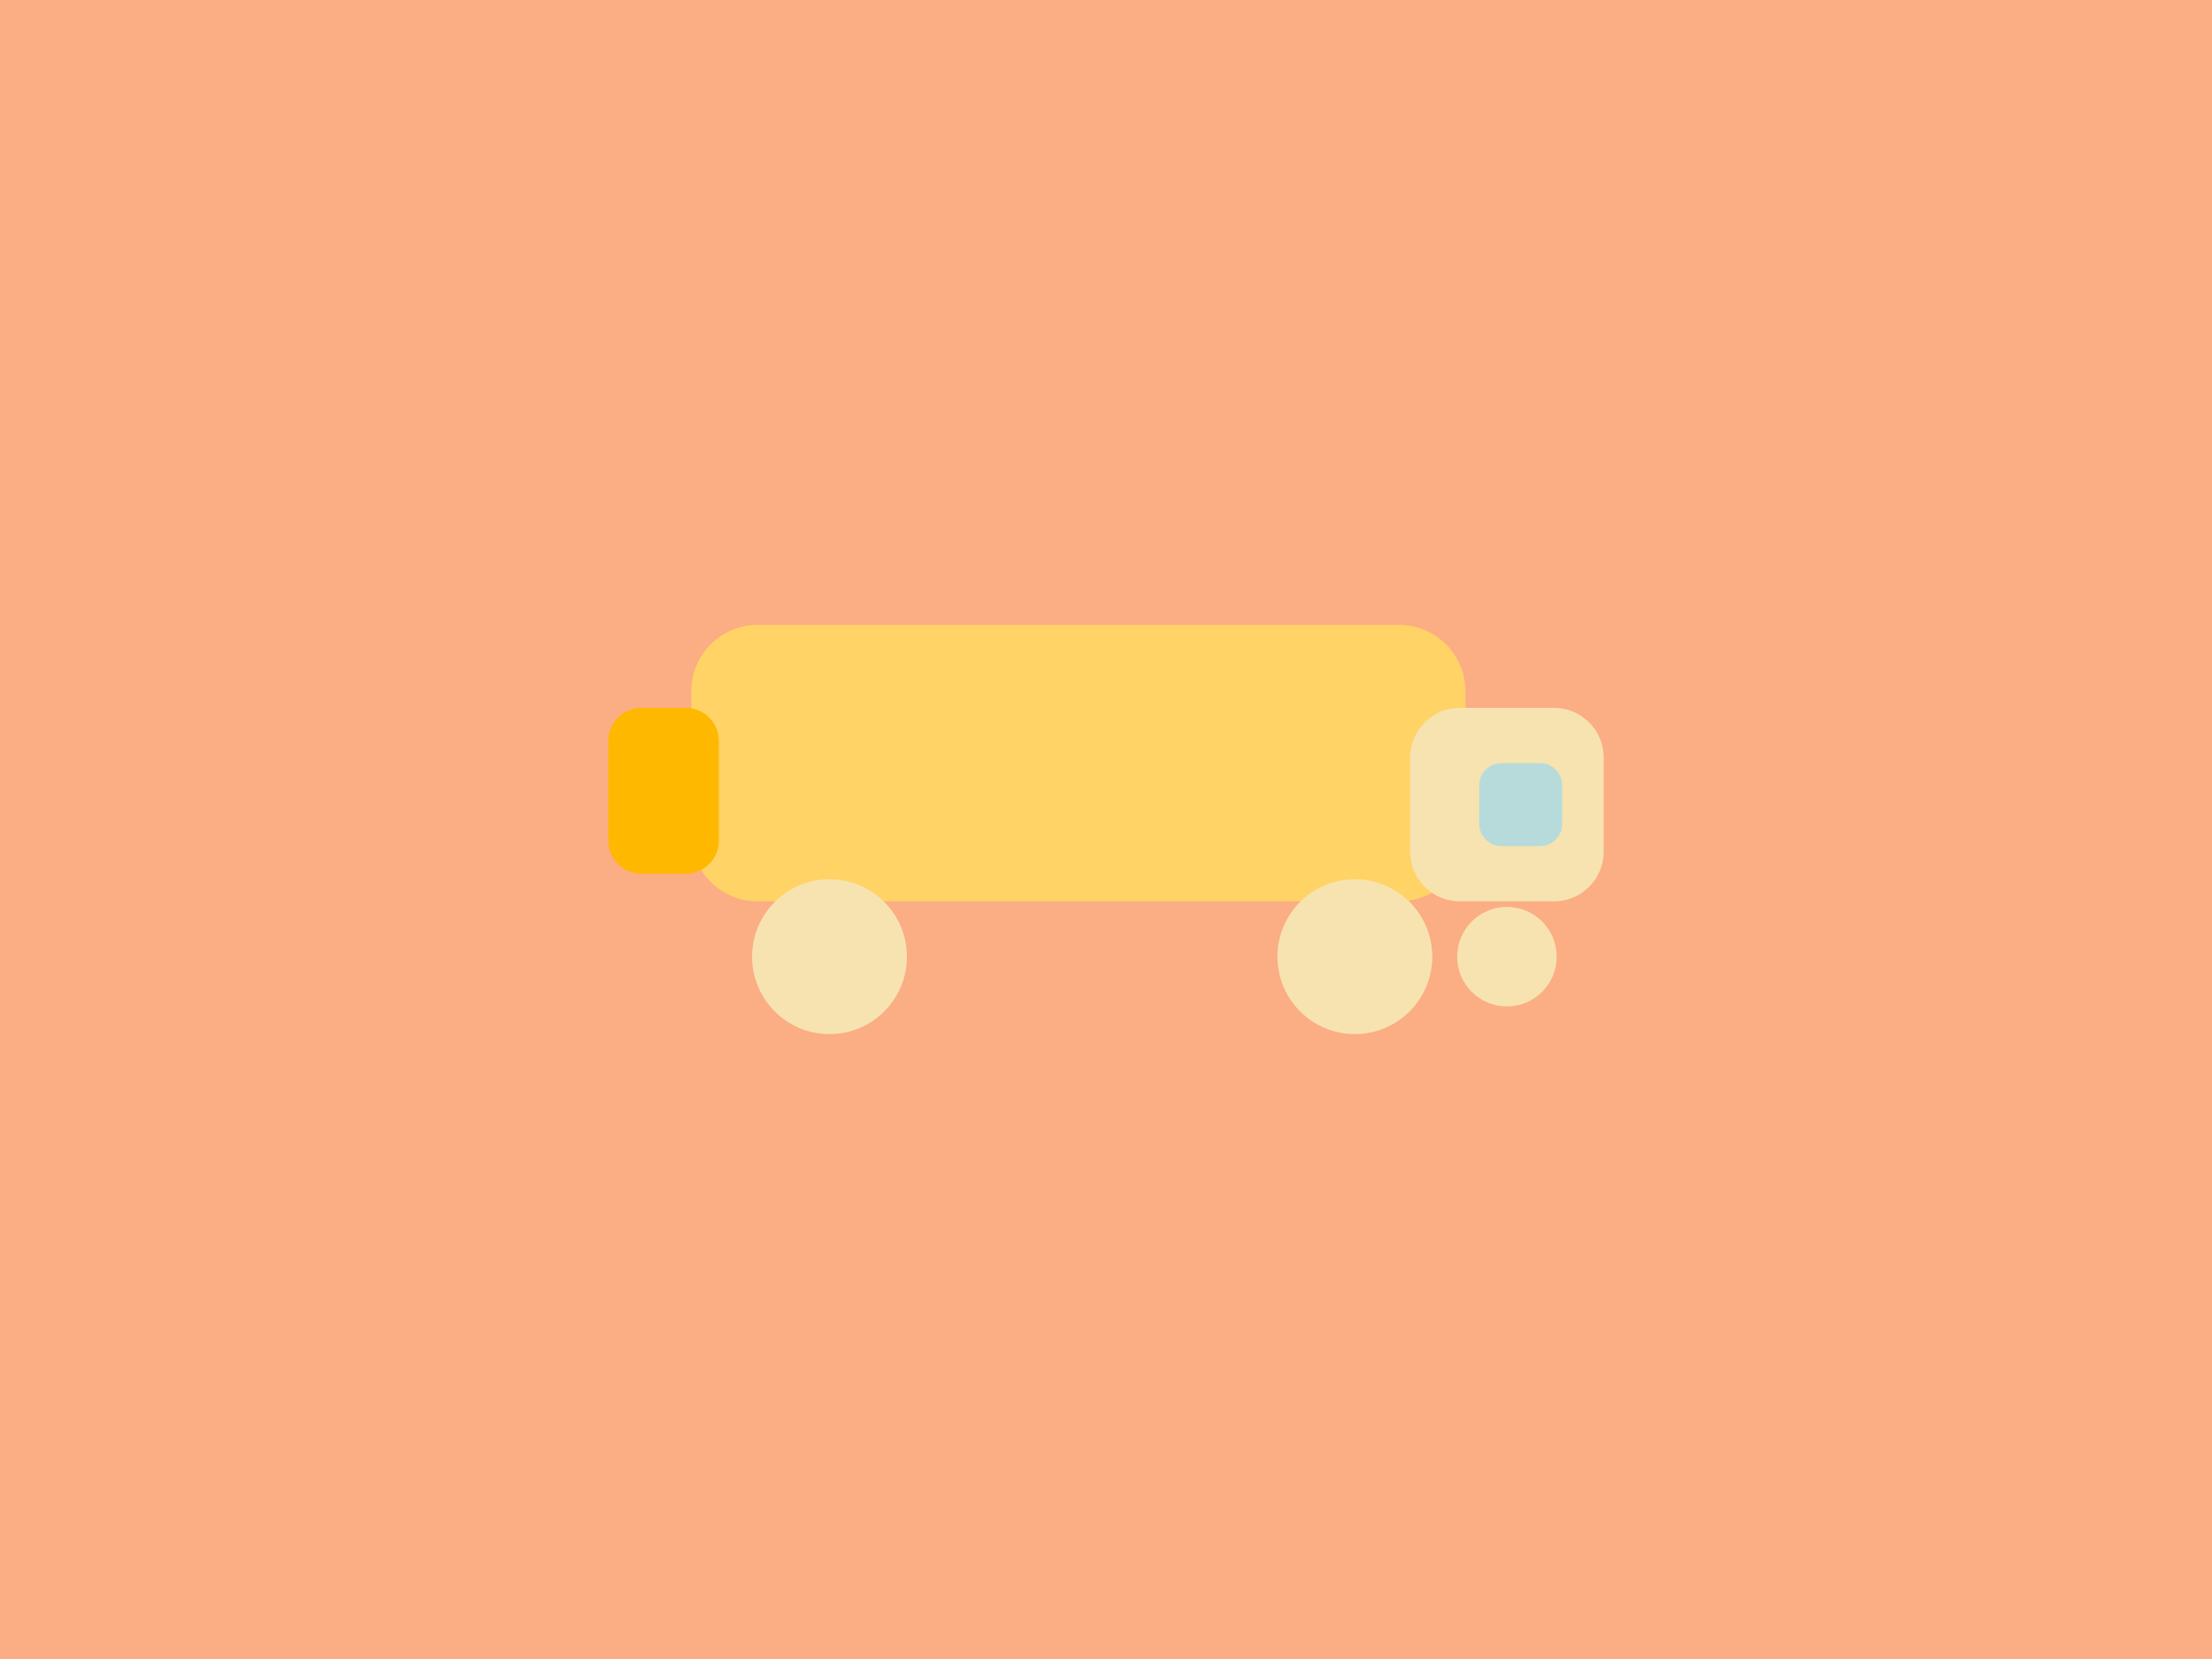
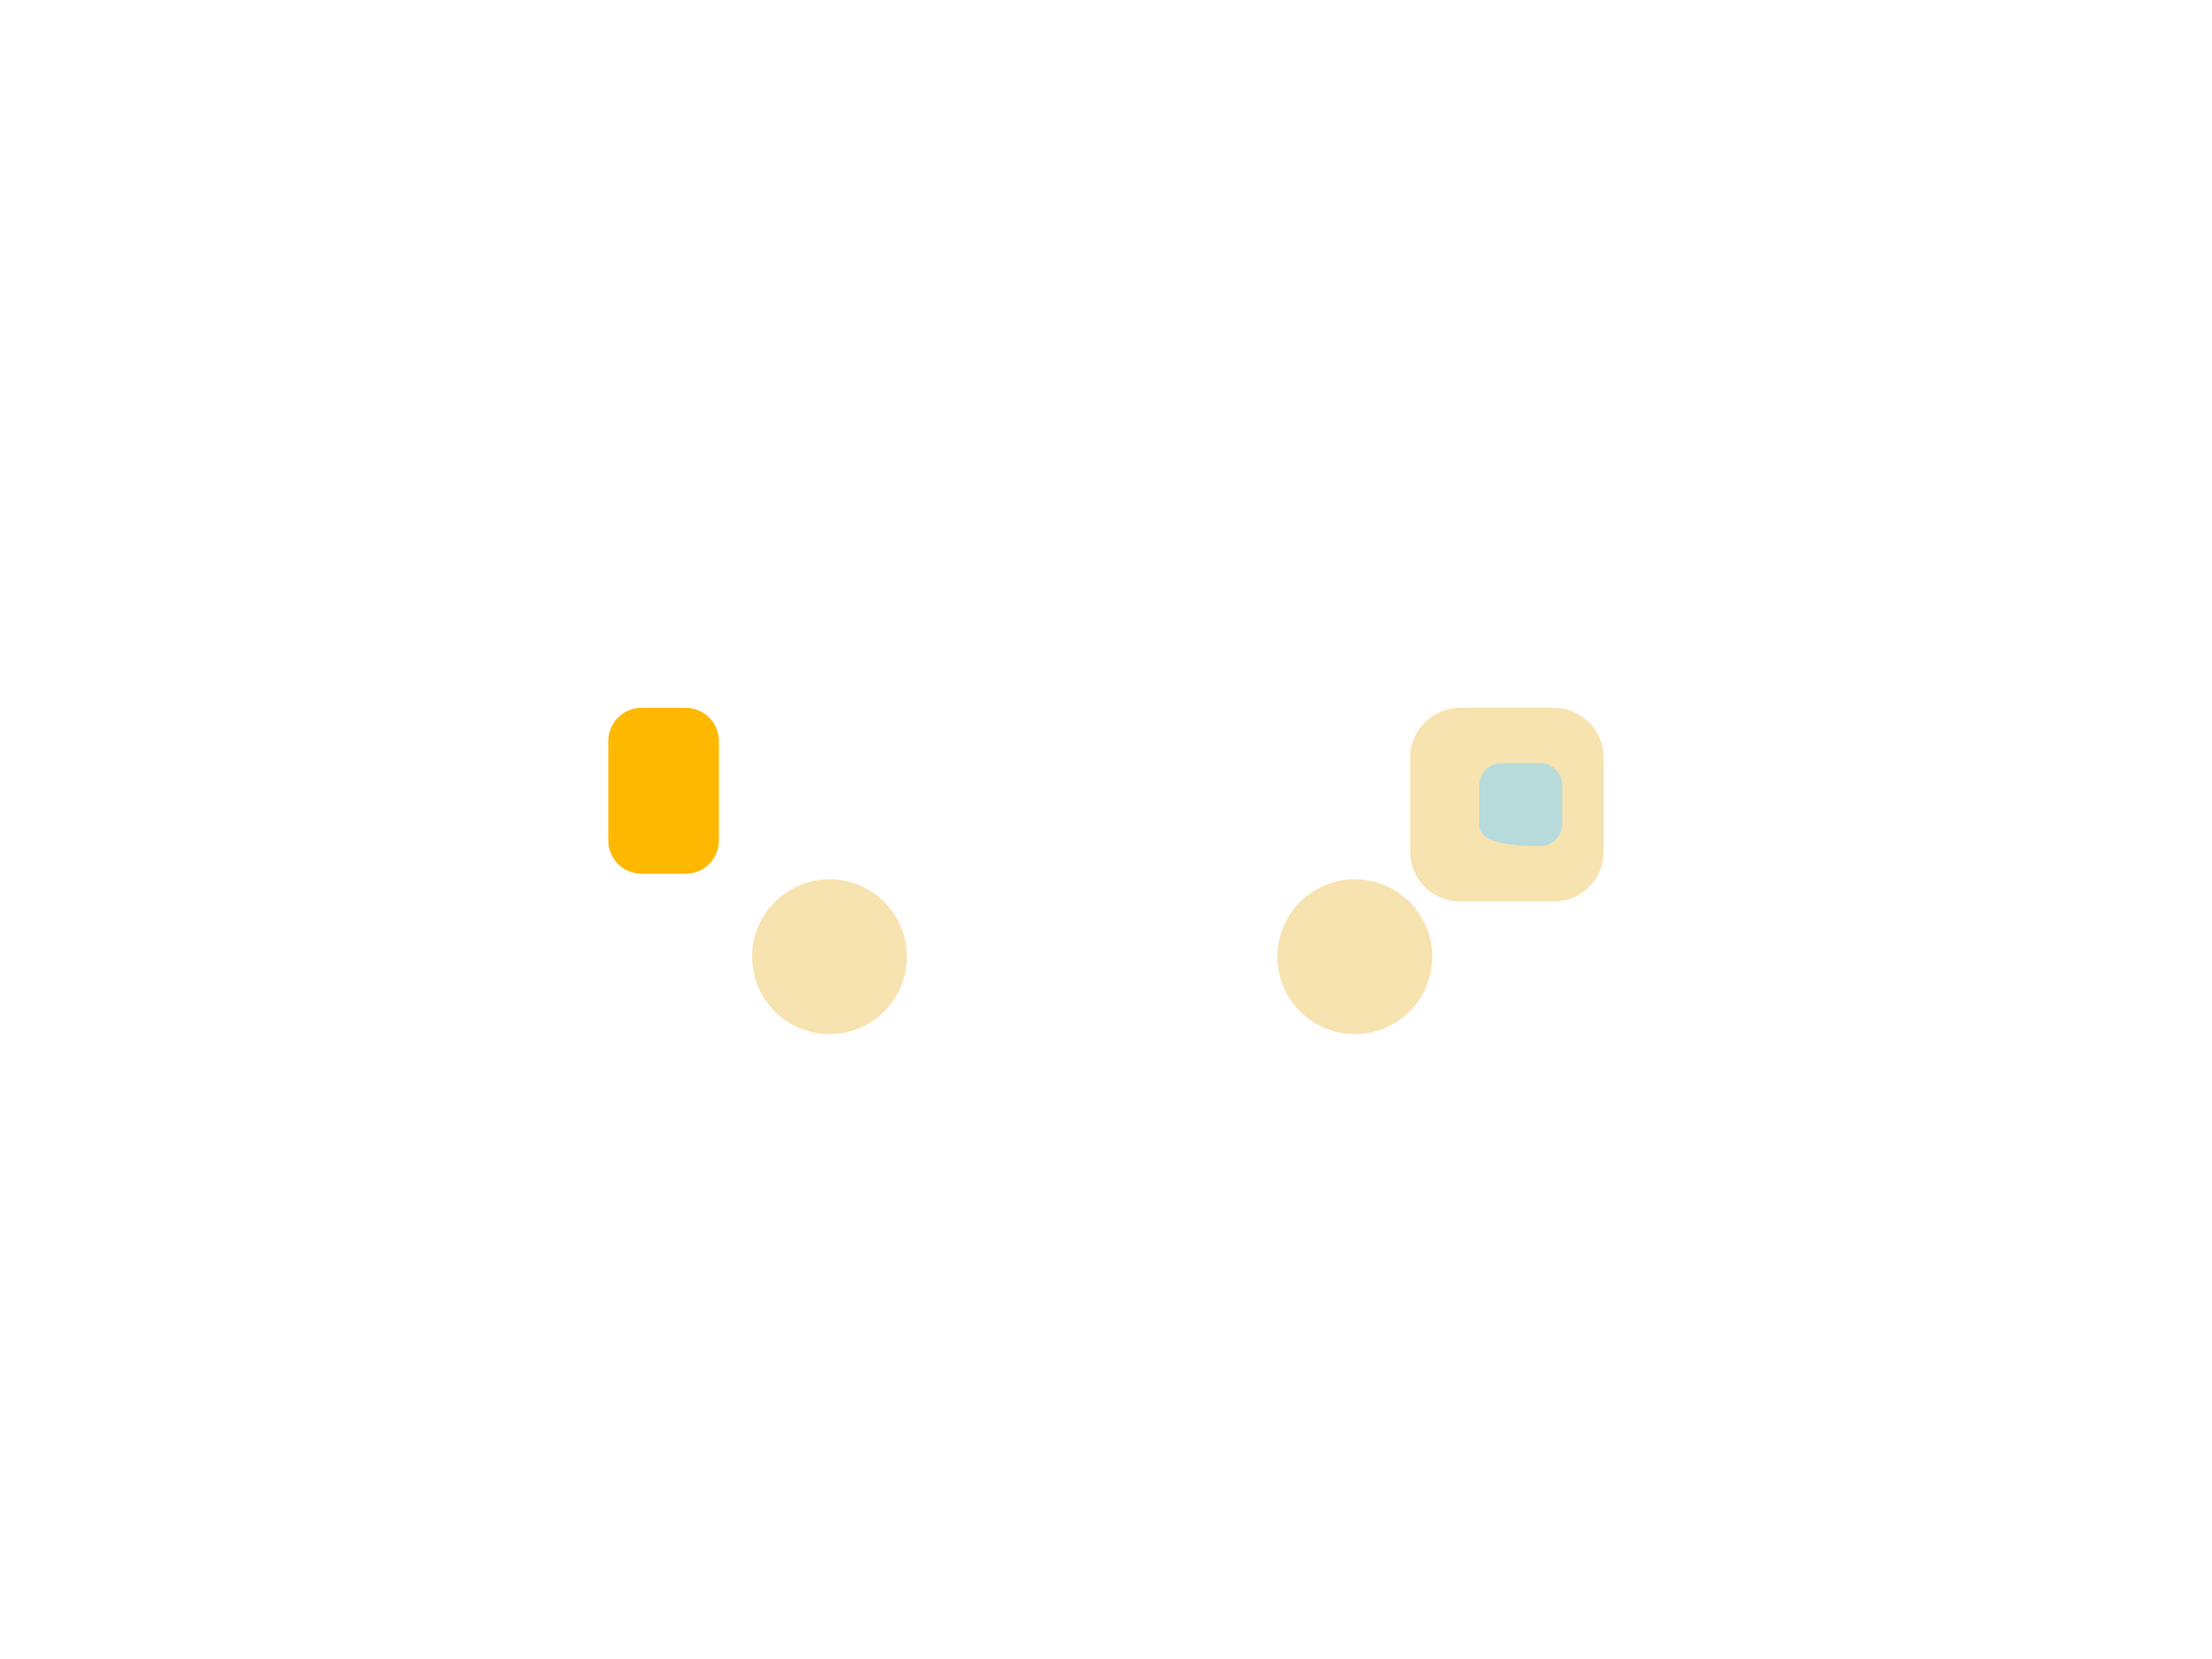
<svg xmlns="http://www.w3.org/2000/svg" width="800" height="600" viewBox="0 0 800 600">
-   <path id="Path" fill="#fbad84" stroke="none" d="M 0 0 L 800 0 L 800 600 L 0 600 Z" />
-   <path id="path1" fill="#ffd366" stroke="none" d="M 274 226 L 506 226 C 519.255 226 530 236.745 530 250 L 530 302 C 530 315.255 519.255 326 506 326 L 274 326 C 260.745 326 250 315.255 250 302 L 250 250 C 250 236.745 260.745 226 274 226 Z" />
  <path id="path2" fill="#f7e3b0" stroke="none" d="M 528 256 L 562 256 C 571.941 256 580 264.059 580 274 L 580 308 C 580 317.941 571.941 326 562 326 L 528 326 C 518.059 326 510 317.941 510 308 L 510 274 C 510 264.059 518.059 256 528 256 Z" />
-   <path id="path3" fill="#b7dbdb" stroke="none" d="M 543 276 L 557 276 C 561.418 276 565 279.582 565 284 L 565 298 C 565 302.418 561.418 306 557 306 L 543 306 C 538.582 306 535 302.418 535 298 L 535 284 C 535 279.582 538.582 276 543 276 Z" />
+   <path id="path3" fill="#b7dbdb" stroke="none" d="M 543 276 L 557 276 C 561.418 276 565 279.582 565 284 L 565 298 C 565 302.418 561.418 306 557 306 C 538.582 306 535 302.418 535 298 L 535 284 C 535 279.582 538.582 276 543 276 Z" />
  <path id="path4" fill="#f7e3b0" stroke="none" d="M 328 346 C 328 361.464 315.464 374 300 374 C 284.536 374 272 361.464 272 346 C 272 330.536 284.536 318 300 318 C 315.464 318 328 330.536 328 346 Z" />
  <path id="path5" fill="#f7e3b0" stroke="none" d="M 518 346 C 518 361.464 505.464 374 490 374 C 474.536 374 462 361.464 462 346 C 462 330.536 474.536 318 490 318 C 505.464 318 518 330.536 518 346 Z" />
-   <path id="path6" fill="#f7e3b0" stroke="none" d="M 563 346 C 563 355.941 554.941 364 545 364 C 535.059 364 527 355.941 527 346 C 527 336.059 535.059 328 545 328 C 554.941 328 563 336.059 563 346 Z" />
  <path id="path7" fill="#ffb800" stroke="none" d="M 232 256 L 248 256 C 254.627 256 260 261.373 260 268 L 260 304 C 260 310.627 254.627 316 248 316 L 232 316 C 225.373 316 220 310.627 220 304 L 220 268 C 220 261.373 225.373 256 232 256 Z" />
</svg>